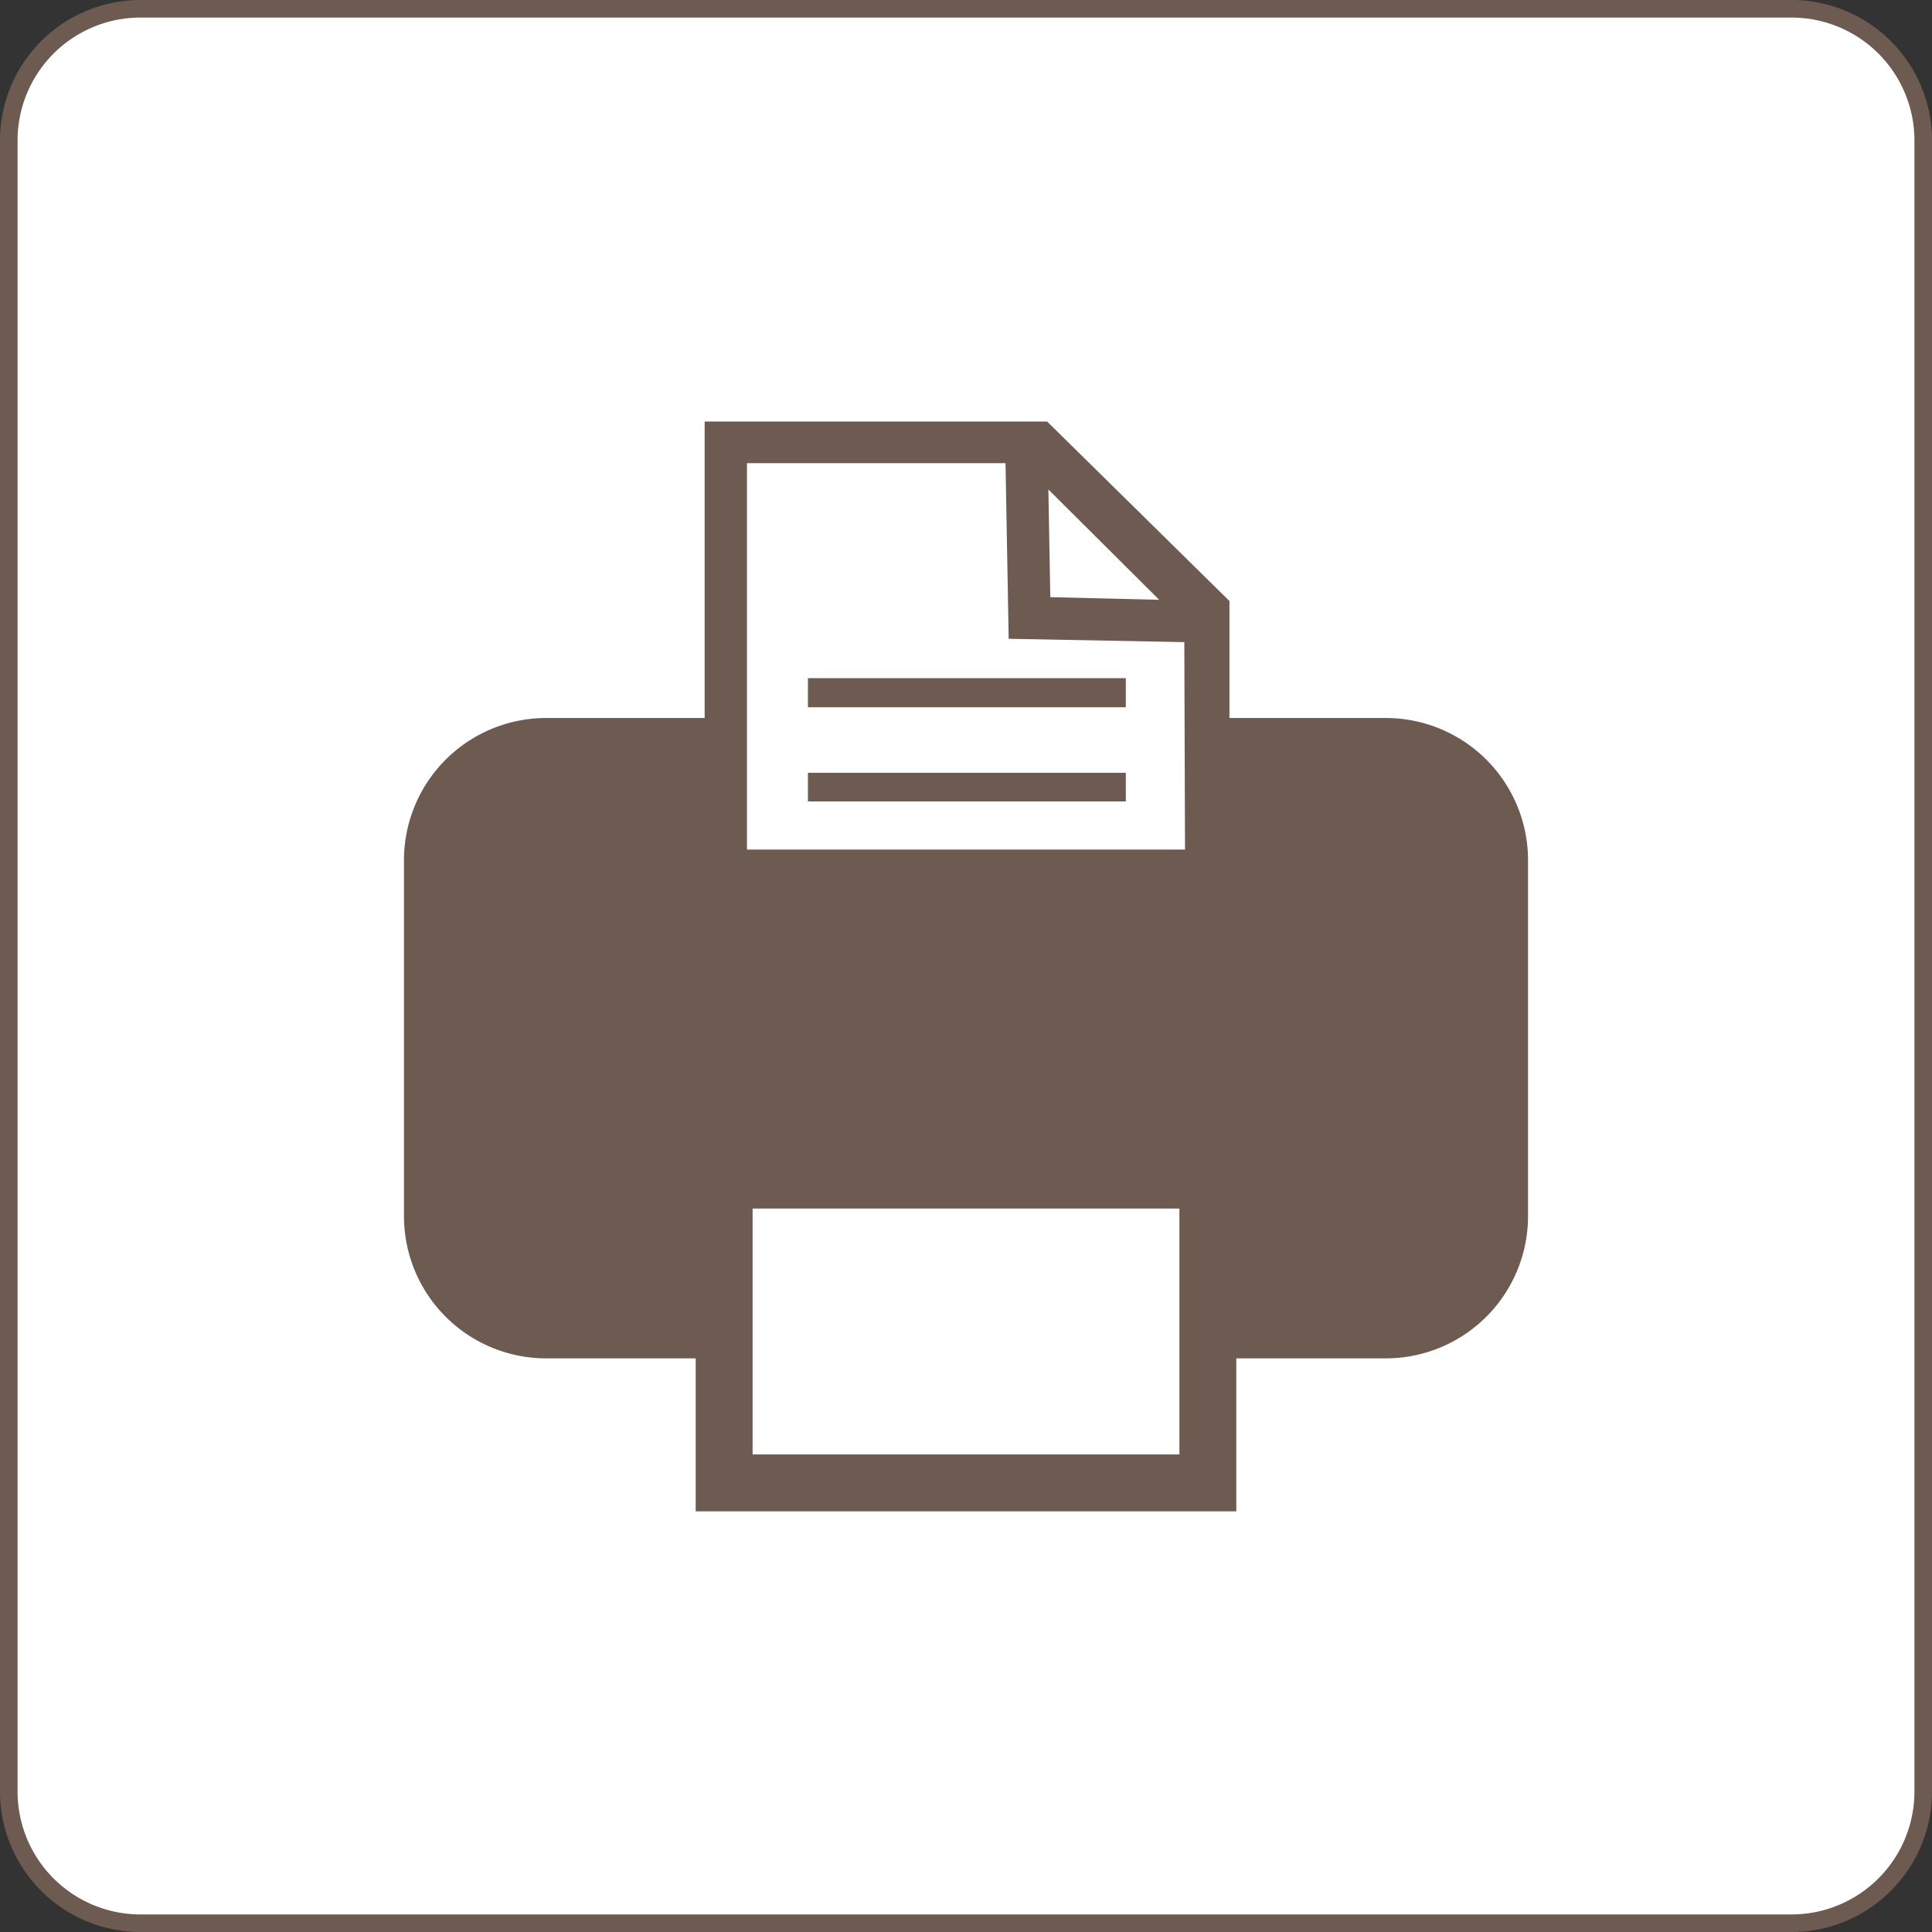
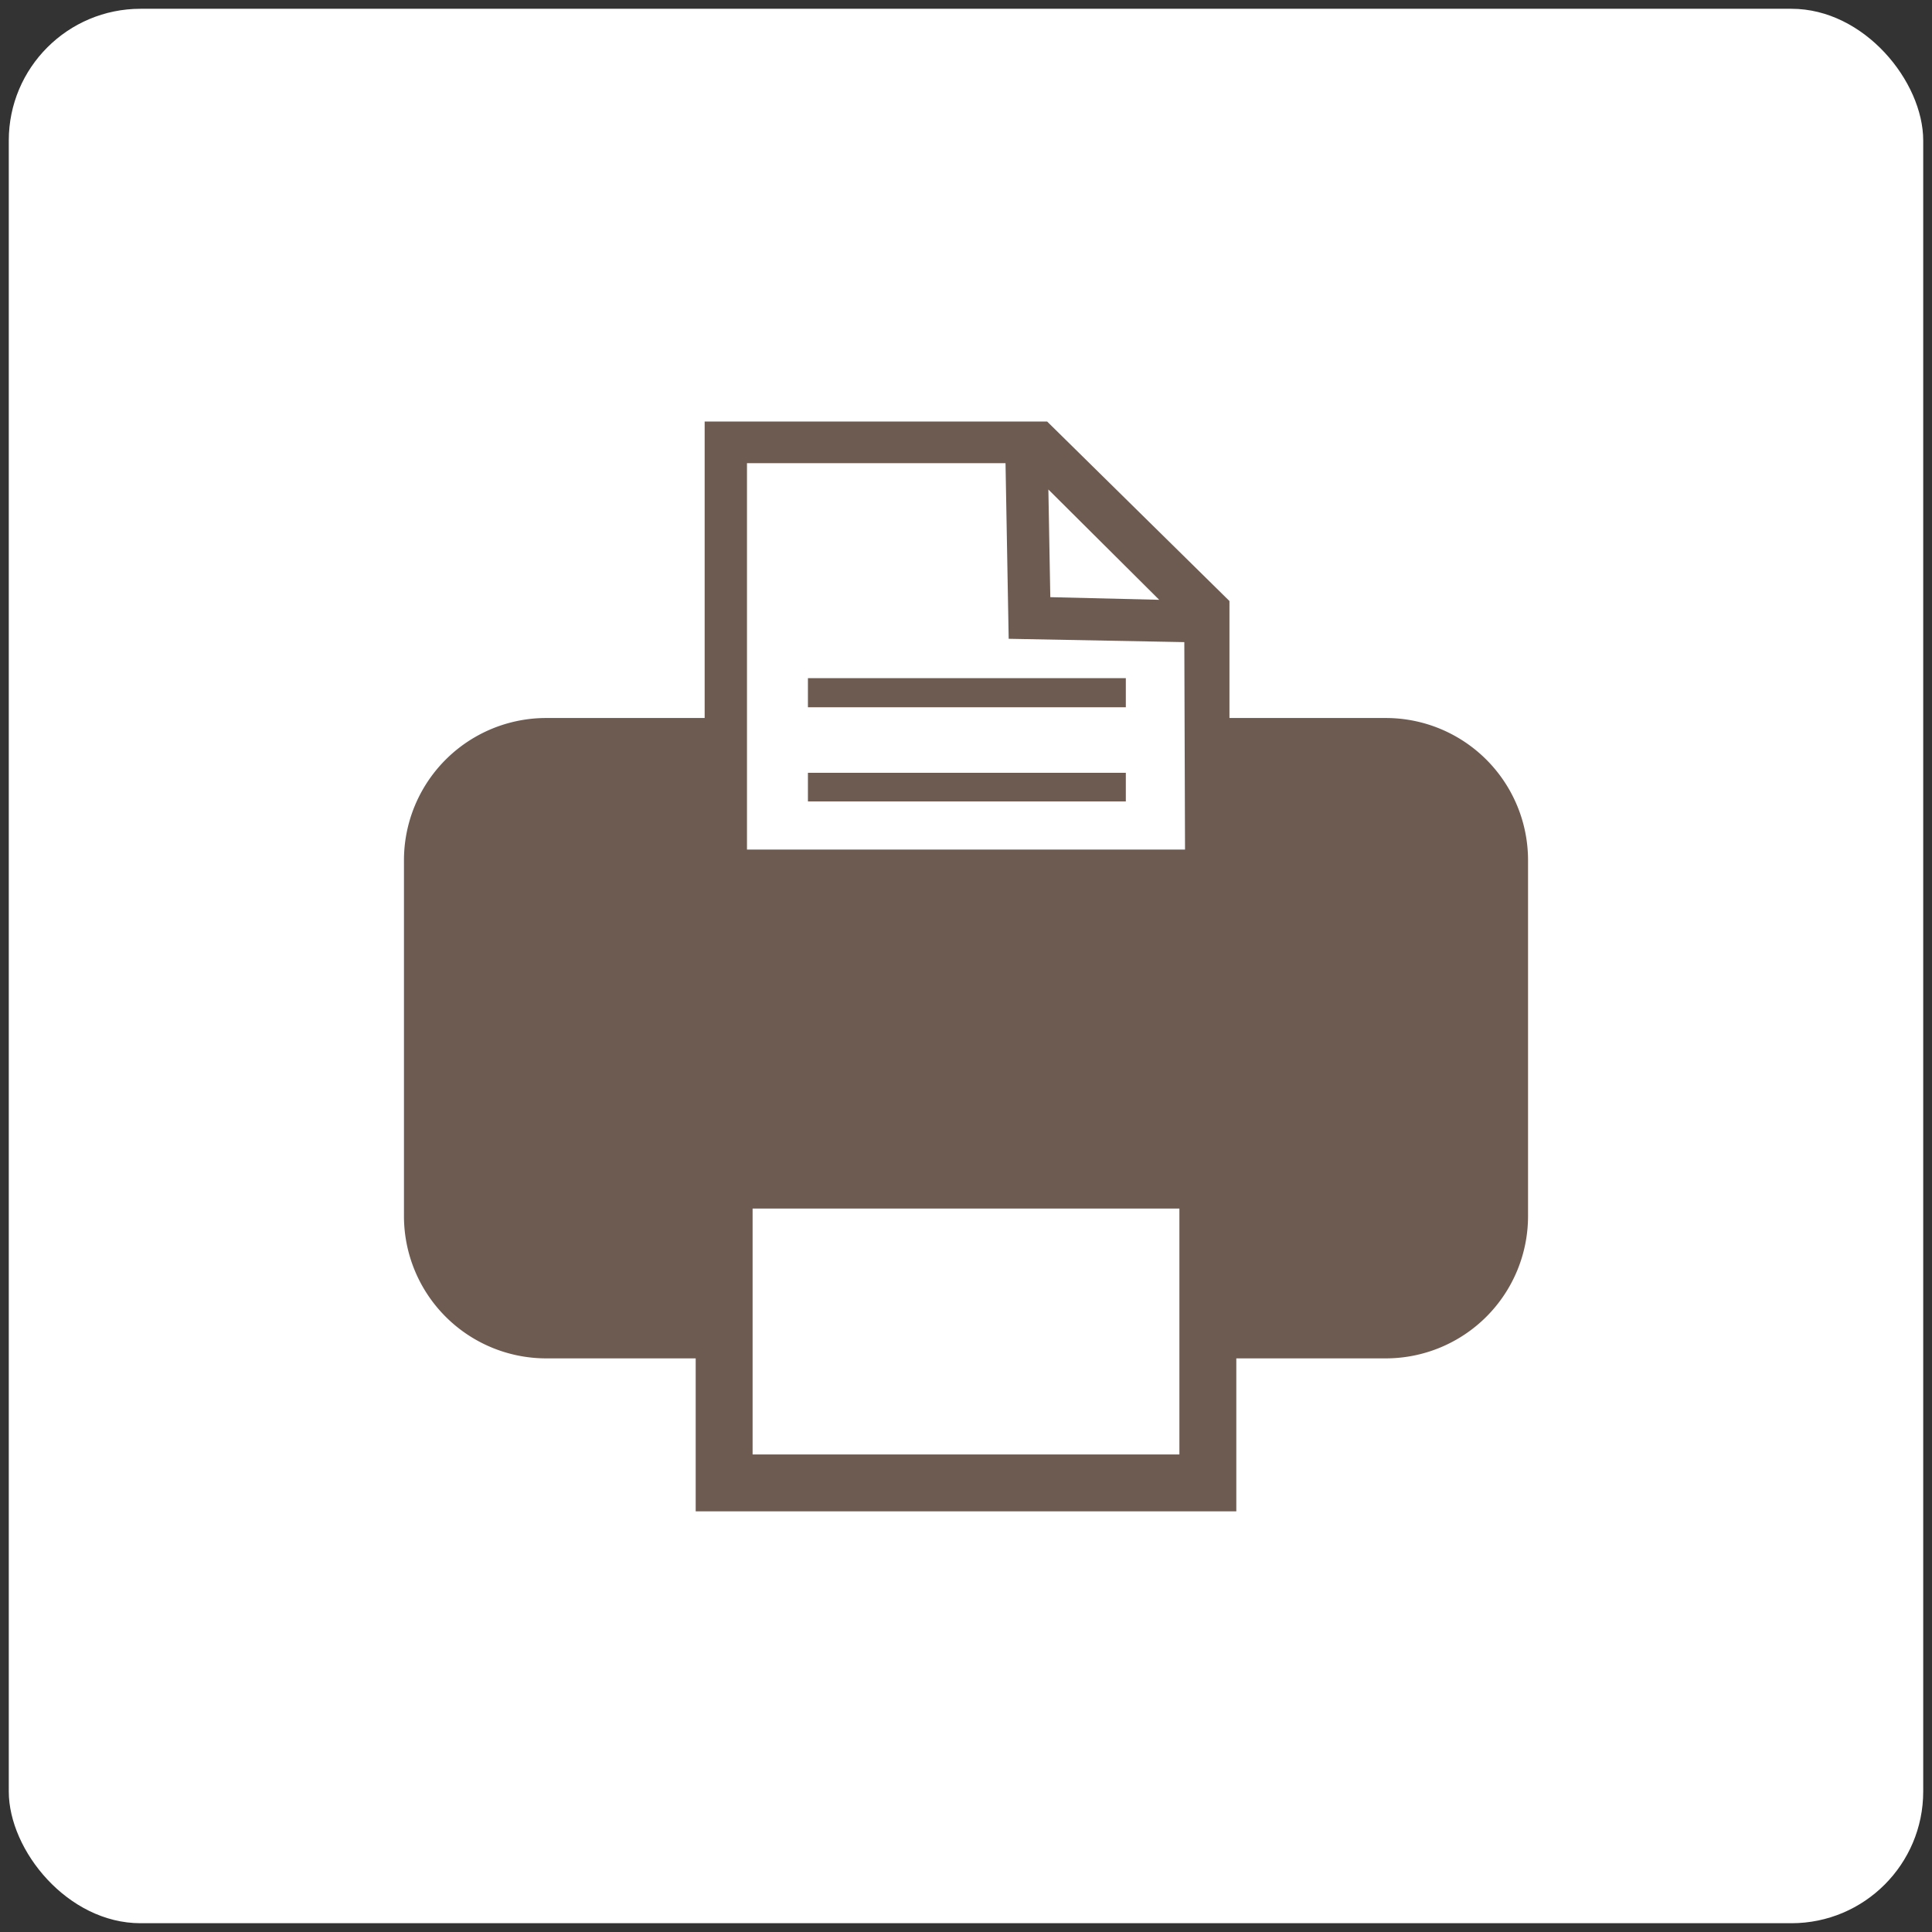
<svg xmlns="http://www.w3.org/2000/svg" viewBox="0 0 110 110">
  <rect x="0" y="0" width="110" height="110" fill="#333333" stroke="none" />
  <defs>
    <style>.cls-1{fill:#fff;}.cls-2{fill:#6d5b52;}</style>
  </defs>
  <g id="レイヤー_2" data-name="レイヤー 2">
    <g id="文字">
      <rect class="cls-1" x="0.5" y="0.5" width="109" height="109" rx="7.5" />
-       <path class="cls-2" d="M102,1a7,7,0,0,1,7,7v94a7,7,0,0,1-7,7H8a7,7,0,0,1-7-7V8A7,7,0,0,1,8,1h94m0-1H8A8,8,0,0,0,0,8v94a8,8,0,0,0,8,8h94a8,8,0,0,0,8-8V8a8,8,0,0,0-8-8Z" />
      <path class="cls-2" d="M46,40.27h18.1V38.61H46Zm33,.61h-9V34.22L59.62,24H40.12V40.88h-9A8.1,8.1,0,0,0,23,49V69.24a8.1,8.1,0,0,0,8.1,8.1h8.51v8.71H70.39V77.34H78.9a8.1,8.1,0,0,0,8.1-8.1V49A8.1,8.1,0,0,0,78.9,40.88ZM66,34.15,59.8,34l-.11-6.13Zm1.15,48.66H42.85v-14h24.3Zm.32-34.44H42.53v-22H57.25l.18,10,10,.19ZM46,45.63h18.1V44H46Z" />
    </g>
  </g>
</svg>